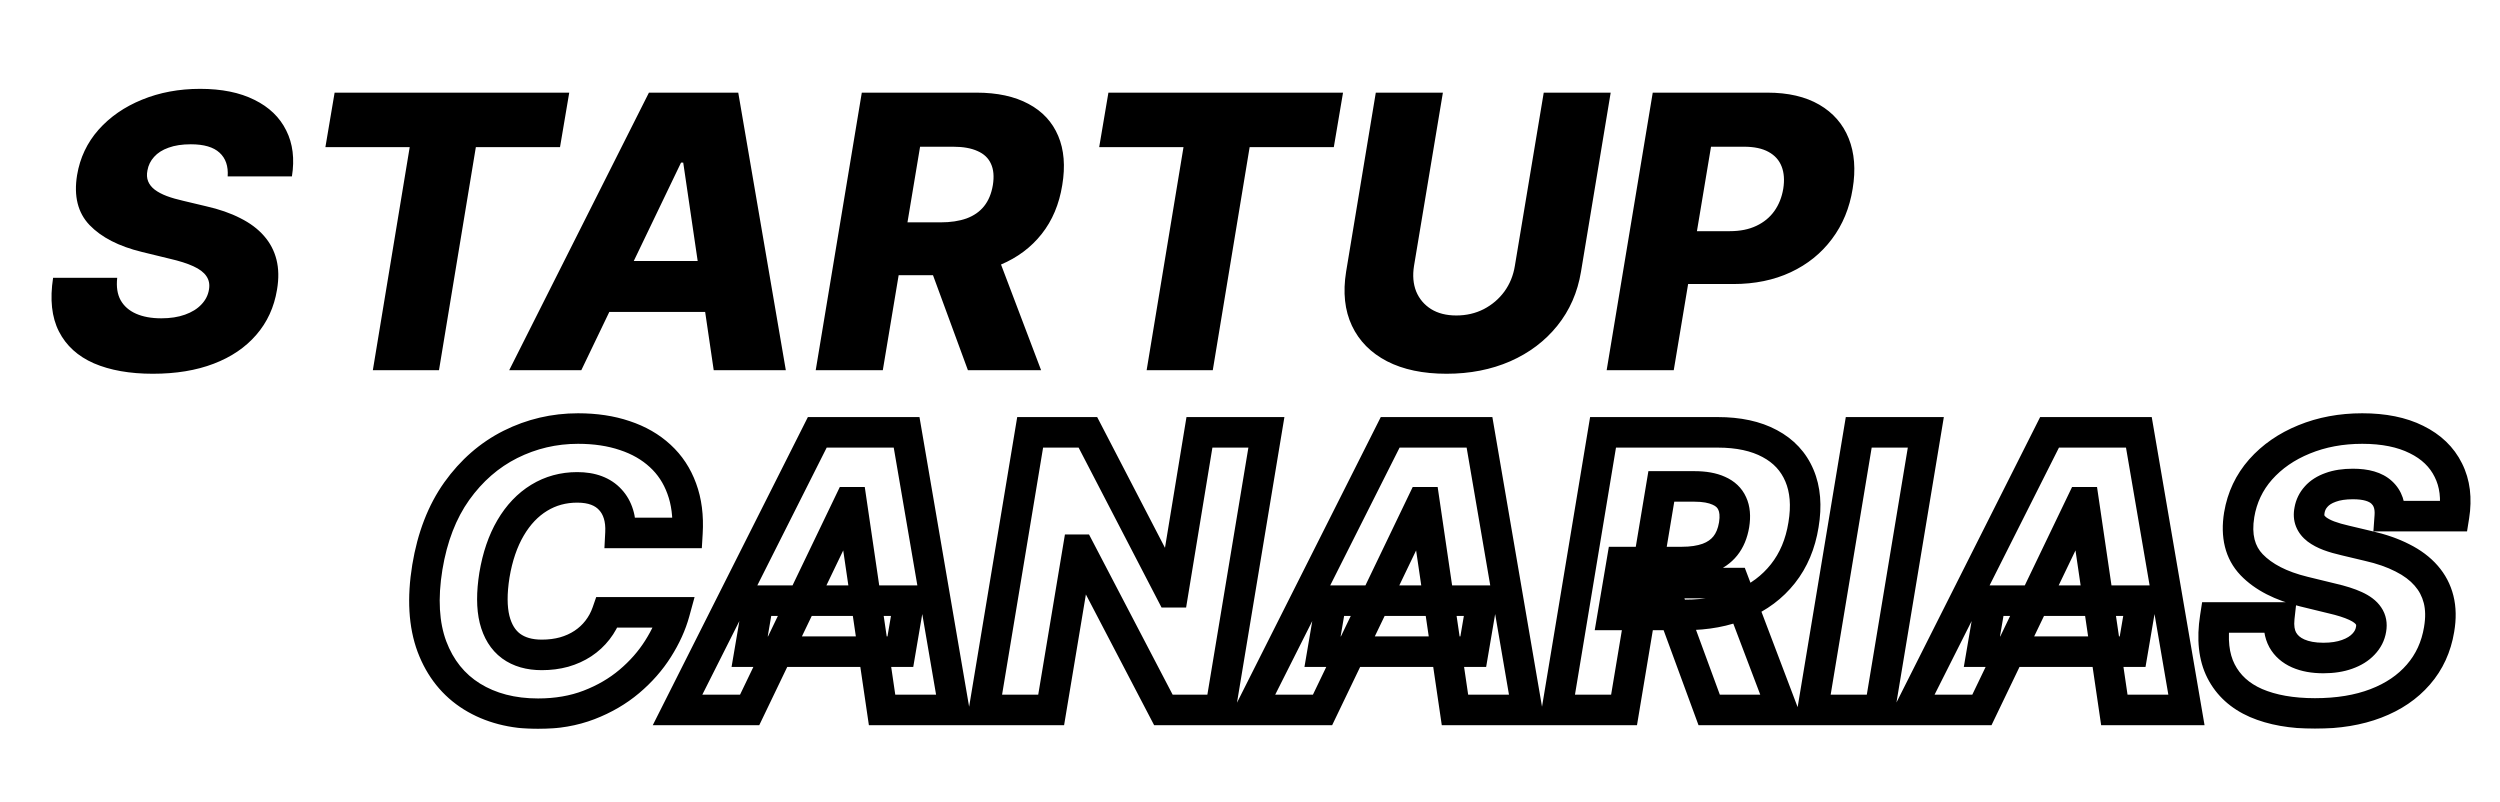
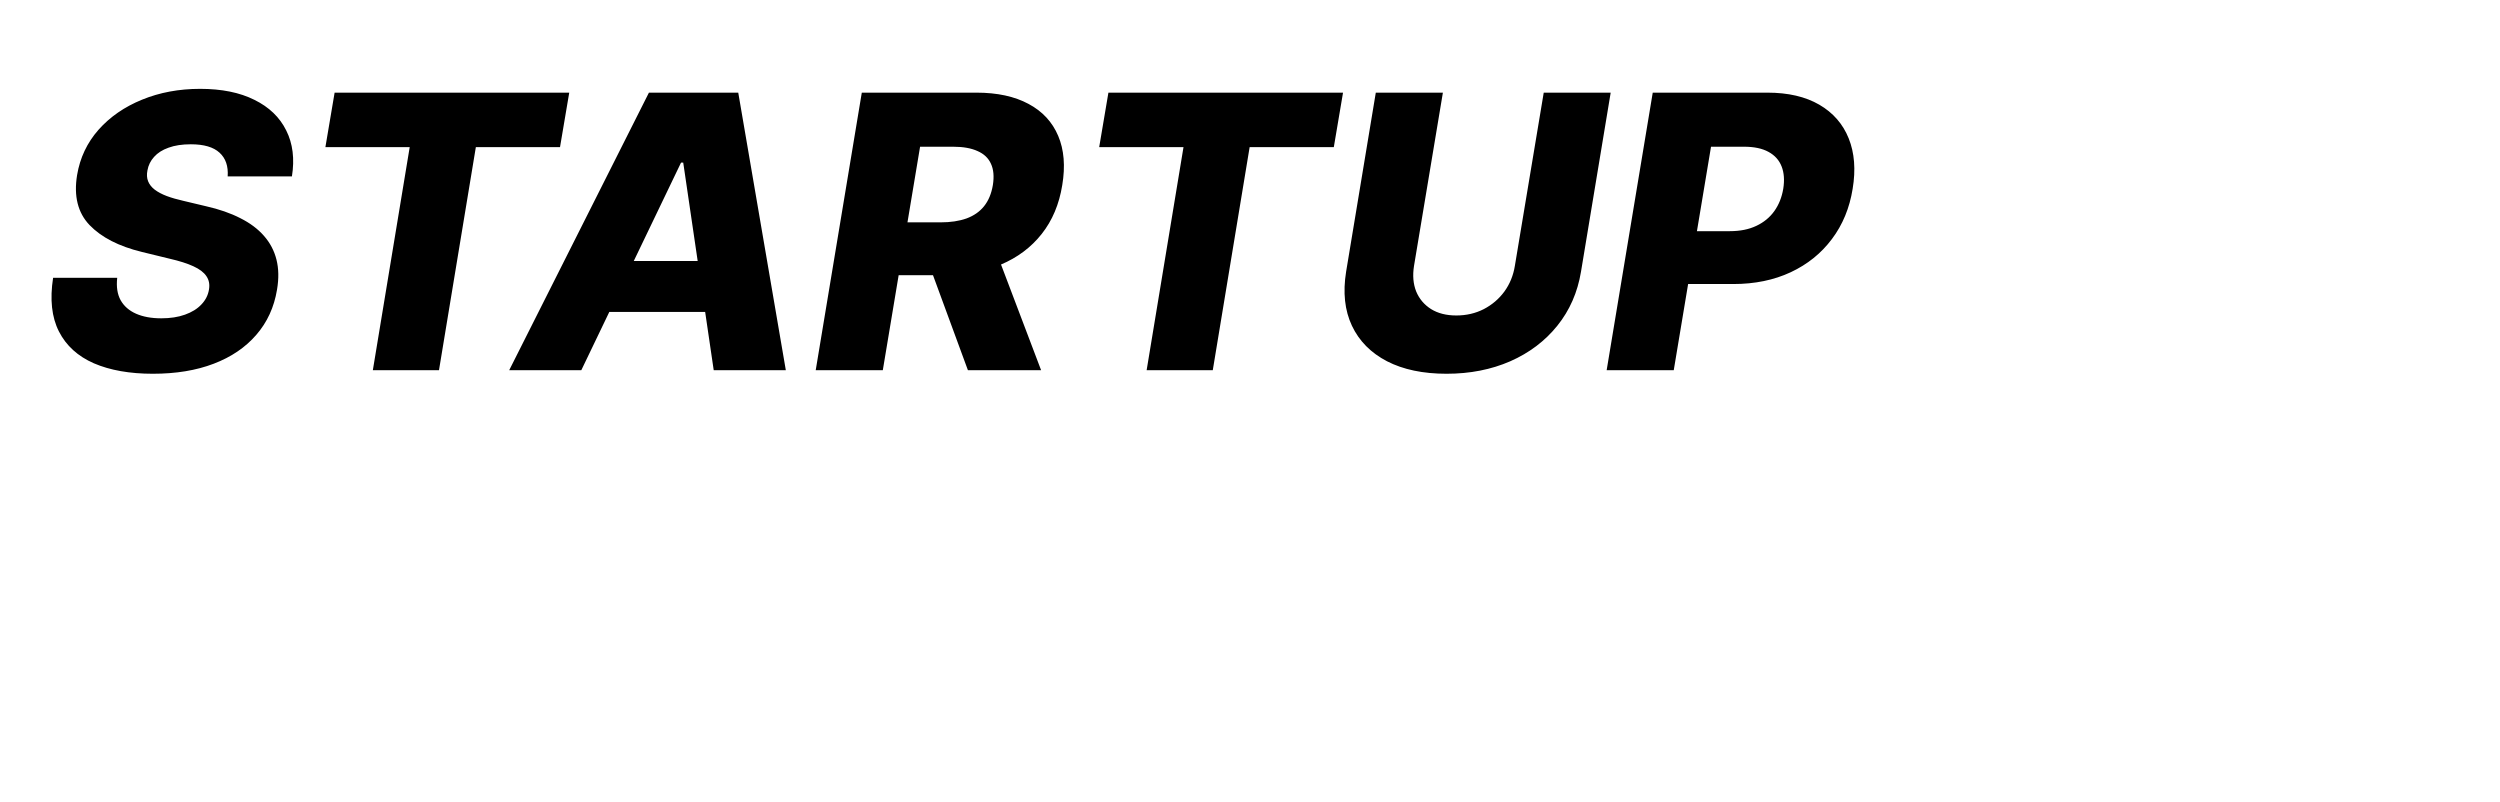
<svg xmlns="http://www.w3.org/2000/svg" width="1310" height="420" viewBox="0 0 1310 420" fill="none">
  <path d="M119.301 92.438C119.68 87.087 118.259 82.944 115.04 80.008C111.867 77.073 106.848 75.605 99.983 75.605C95.438 75.605 91.555 76.197 88.335 77.381C85.115 78.517 82.582 80.127 80.736 82.21C78.889 84.246 77.729 86.614 77.256 89.312C76.829 91.443 76.948 93.337 77.611 94.994C78.274 96.651 79.434 98.119 81.091 99.398C82.796 100.676 84.903 101.789 87.412 102.736C89.969 103.683 92.833 104.511 96.006 105.222L107.938 108.062C114.85 109.625 120.84 111.708 125.906 114.312C131.02 116.869 135.163 119.971 138.335 123.616C141.508 127.215 143.686 131.358 144.869 136.045C146.053 140.733 146.148 145.989 145.153 151.812C143.638 160.998 140.016 168.882 134.287 175.463C128.605 182.045 121.171 187.087 111.986 190.591C102.848 194.095 92.218 195.847 80.097 195.847C67.975 195.847 57.677 194.024 49.202 190.378C40.774 186.685 34.666 181.121 30.878 173.688C27.09 166.254 26.072 156.879 27.824 145.562H61.418C60.897 150.25 61.489 154.156 63.193 157.281C64.945 160.406 67.644 162.774 71.29 164.384C74.936 165.993 79.339 166.798 84.5 166.798C89.235 166.798 93.378 166.159 96.929 164.881C100.527 163.602 103.392 161.827 105.523 159.554C107.701 157.281 109.027 154.677 109.5 151.741C109.973 149.043 109.524 146.699 108.151 144.71C106.825 142.722 104.552 140.993 101.332 139.526C98.16 138.058 93.993 136.732 88.832 135.548L74.273 131.997C62.246 129.062 53.132 124.374 46.929 117.935C40.774 111.495 38.596 102.759 40.395 91.727C41.91 82.684 45.651 74.776 51.617 68.006C57.63 61.235 65.229 55.979 74.415 52.239C83.648 48.451 93.804 46.557 104.884 46.557C116.152 46.557 125.622 48.474 133.293 52.31C141.01 56.097 146.574 61.448 149.983 68.361C153.439 75.226 154.434 83.252 152.966 92.438H119.301ZM170.509 77.097L175.338 48.545H298.278L293.449 77.097H249.344L230.026 194H195.366L214.685 77.097H170.509ZM304.599 194H266.815L340.04 48.545H386.844L411.773 194H373.989L358.009 85.193H356.872L304.599 194ZM309.145 136.756H388.122L383.577 163.46H304.599L309.145 136.756ZM427.433 194L451.581 48.545H511.666C522.556 48.545 531.647 50.51 538.939 54.44C546.231 58.323 551.415 63.91 554.493 71.202C557.571 78.446 558.281 87.04 556.624 96.983C555.014 107.021 551.415 115.567 545.828 122.622C540.288 129.63 533.139 134.98 524.379 138.673C515.667 142.366 505.771 144.213 494.692 144.213H456.695L461.382 116.514H492.845C498.101 116.514 502.646 115.828 506.482 114.455C510.317 113.034 513.371 110.903 515.643 108.062C517.964 105.174 519.502 101.481 520.26 96.983C520.97 92.485 520.639 88.768 519.266 85.832C517.94 82.849 515.596 80.624 512.234 79.156C508.92 77.641 504.659 76.883 499.45 76.883H482.121L462.589 194H427.433ZM520.331 127.523L545.544 194H507.192L482.76 127.523H520.331ZM575.977 77.097L580.807 48.545H703.747L698.918 77.097H654.812L635.494 194H600.835L620.153 77.097H575.977ZM808.914 48.545H843.999L828.445 142.366C826.646 153.209 822.503 162.655 816.016 170.705C809.577 178.706 801.362 184.909 791.371 189.312C781.381 193.669 770.254 195.847 757.991 195.847C745.68 195.847 735.287 193.669 726.812 189.312C718.336 184.909 712.205 178.706 708.417 170.705C704.629 162.655 703.611 153.209 705.363 142.366L720.917 48.545H756.073L740.945 139.312C740.14 144.331 740.519 148.806 742.082 152.736C743.692 156.618 746.296 159.696 749.894 161.969C753.493 164.194 757.896 165.307 763.104 165.307C768.36 165.307 773.166 164.194 777.522 161.969C781.878 159.696 785.477 156.618 788.317 152.736C791.158 148.806 792.981 144.331 793.786 139.312L808.914 48.545ZM841.886 194L866.034 48.545H926.119C937.009 48.545 946.077 50.653 953.321 54.867C960.565 59.081 965.703 64.975 968.733 72.551C971.763 80.127 972.45 88.91 970.793 98.901C969.183 108.986 965.561 117.769 959.926 125.25C954.339 132.731 947.142 138.531 938.335 142.651C929.528 146.77 919.514 148.83 908.293 148.83H871.29L875.906 121.131H906.446C911.796 121.131 916.413 120.207 920.295 118.361C924.225 116.514 927.374 113.934 929.741 110.619C932.109 107.305 933.671 103.399 934.429 98.901C935.139 94.403 934.855 90.52 933.577 87.253C932.298 83.938 930.002 81.382 926.688 79.582C923.42 77.783 919.159 76.883 913.903 76.883H896.574L877.043 194H841.886Z" fill="black" />
  <mask id="path-2-outside-1_12_2" maskUnits="userSpaceOnUse" x="214" y="216" width="1081" height="166" fill="black">
-     <rect fill="white" x="214" y="216" width="1081" height="166" />
-     <path d="M360.219 279.244H325.134C325.323 275.551 324.968 272.26 324.068 269.372C323.169 266.437 321.748 263.927 319.807 261.844C317.866 259.713 315.451 258.103 312.562 257.014C309.674 255.925 306.313 255.381 302.477 255.381C295.138 255.381 288.486 257.204 282.52 260.849C276.554 264.495 271.559 269.751 267.534 276.616C263.509 283.482 260.692 291.721 259.082 301.332C257.615 310.613 257.638 318.354 259.153 324.557C260.716 330.759 263.604 335.423 267.818 338.548C272.032 341.626 277.383 343.165 283.869 343.165C288.083 343.165 291.99 342.668 295.588 341.673C299.234 340.632 302.525 339.14 305.46 337.199C308.396 335.258 310.929 332.914 313.06 330.168C315.238 327.374 316.919 324.273 318.102 320.864H353.472C351.72 327.256 348.831 333.624 344.807 339.969C340.83 346.266 335.811 351.972 329.75 357.085C323.689 362.199 316.658 366.295 308.656 369.372C300.654 372.45 291.753 373.989 281.952 373.989C268.552 373.989 256.999 370.982 247.293 364.969C237.634 358.955 230.65 350.243 226.341 338.832C222.08 327.374 221.275 313.501 223.926 297.213C226.53 281.446 231.668 268.165 239.338 257.369C247.056 246.574 256.431 238.406 267.463 232.866C278.543 227.327 290.356 224.557 302.903 224.557C311.994 224.557 320.162 225.788 327.406 228.25C334.698 230.665 340.877 234.216 345.943 238.903C351.009 243.544 354.774 249.249 357.236 256.02C359.745 262.791 360.74 270.532 360.219 279.244ZM392.818 372H355.034L428.259 226.545H475.062L499.991 372H462.207L446.227 263.193H445.091L392.818 372ZM397.364 314.756H476.341L471.795 341.46H392.818L397.364 314.756ZM663.592 226.545L639.445 372H609.615L565.794 288.051H564.8L550.808 372H515.652L539.8 226.545H570.055L613.521 310.352H614.729L628.507 226.545H663.592ZM693.013 372H655.229L728.454 226.545H775.258L800.187 372H762.403L746.423 263.193H745.286L693.013 372ZM697.559 314.756H776.536L771.991 341.46H693.013L697.559 314.756ZM815.847 372L839.995 226.545H900.08C910.97 226.545 920.061 228.51 927.353 232.44C934.645 236.323 939.829 241.91 942.907 249.202C945.985 256.446 946.695 265.04 945.038 274.983C943.428 285.021 939.829 293.567 934.242 300.622C928.702 307.63 921.553 312.98 912.793 316.673C904.081 320.366 894.185 322.213 883.106 322.213H845.109L849.796 294.514H881.259C886.515 294.514 891.06 293.828 894.896 292.455C898.731 291.034 901.785 288.903 904.058 286.062C906.378 283.174 907.916 279.481 908.674 274.983C909.384 270.485 909.053 266.768 907.68 263.832C906.354 260.849 904.01 258.624 900.648 257.156C897.334 255.641 893.073 254.884 887.864 254.884H870.535L851.004 372H815.847ZM908.745 305.523L933.958 372H895.606L871.174 305.523H908.745ZM1009.14 226.545L984.988 372H949.832L973.979 226.545H1009.14ZM1038.52 372H1000.74L1073.96 226.545H1120.77L1145.69 372H1107.91L1091.93 263.193H1090.79L1038.52 372ZM1043.07 314.756H1122.04L1117.5 341.46H1038.52L1043.07 314.756ZM1252.25 270.438C1252.63 265.087 1251.2 260.944 1247.99 258.009C1244.81 255.073 1239.79 253.605 1232.93 253.605C1228.38 253.605 1224.5 254.197 1221.28 255.381C1218.06 256.517 1215.53 258.127 1213.68 260.21C1211.83 262.246 1210.67 264.614 1210.2 267.312C1209.77 269.443 1209.89 271.337 1210.56 272.994C1211.22 274.652 1212.38 276.119 1214.04 277.398C1215.74 278.676 1217.85 279.789 1220.36 280.736C1222.91 281.683 1225.78 282.511 1228.95 283.222L1240.88 286.062C1247.8 287.625 1253.79 289.708 1258.85 292.312C1263.97 294.869 1268.11 297.971 1271.28 301.616C1274.45 305.215 1276.63 309.358 1277.81 314.045C1279 318.733 1279.09 323.989 1278.1 329.812C1276.58 338.998 1272.96 346.882 1267.23 353.463C1261.55 360.045 1254.12 365.087 1244.93 368.591C1235.79 372.095 1225.16 373.847 1213.04 373.847C1200.92 373.847 1190.62 372.024 1182.15 368.378C1173.72 364.685 1167.61 359.121 1163.82 351.688C1160.04 344.254 1159.02 334.879 1160.77 323.562H1194.36C1193.84 328.25 1194.43 332.156 1196.14 335.281C1197.89 338.406 1200.59 340.774 1204.24 342.384C1207.88 343.993 1212.28 344.798 1217.45 344.798C1222.18 344.798 1226.32 344.159 1229.87 342.881C1233.47 341.602 1236.34 339.827 1238.47 337.554C1240.65 335.281 1241.97 332.677 1242.45 329.741C1242.92 327.043 1242.47 324.699 1241.1 322.71C1239.77 320.722 1237.5 318.993 1234.28 317.526C1231.11 316.058 1226.94 314.732 1221.78 313.548L1207.22 309.997C1195.19 307.062 1186.08 302.374 1179.87 295.935C1173.72 289.495 1171.54 280.759 1173.34 269.727C1174.86 260.684 1178.6 252.777 1184.56 246.006C1190.58 239.235 1198.17 233.979 1207.36 230.239C1216.59 226.451 1226.75 224.557 1237.83 224.557C1249.1 224.557 1258.57 226.474 1266.24 230.31C1273.96 234.098 1279.52 239.448 1282.93 246.361C1286.38 253.226 1287.38 261.252 1285.91 270.438H1252.25Z" />
+     <path d="M360.219 279.244H325.134C325.323 275.551 324.968 272.26 324.068 269.372C323.169 266.437 321.748 263.927 319.807 261.844C317.866 259.713 315.451 258.103 312.562 257.014C309.674 255.925 306.313 255.381 302.477 255.381C295.138 255.381 288.486 257.204 282.52 260.849C276.554 264.495 271.559 269.751 267.534 276.616C263.509 283.482 260.692 291.721 259.082 301.332C257.615 310.613 257.638 318.354 259.153 324.557C260.716 330.759 263.604 335.423 267.818 338.548C272.032 341.626 277.383 343.165 283.869 343.165C288.083 343.165 291.99 342.668 295.588 341.673C299.234 340.632 302.525 339.14 305.46 337.199C308.396 335.258 310.929 332.914 313.06 330.168C315.238 327.374 316.919 324.273 318.102 320.864H353.472C351.72 327.256 348.831 333.624 344.807 339.969C340.83 346.266 335.811 351.972 329.75 357.085C323.689 362.199 316.658 366.295 308.656 369.372C300.654 372.45 291.753 373.989 281.952 373.989C268.552 373.989 256.999 370.982 247.293 364.969C237.634 358.955 230.65 350.243 226.341 338.832C222.08 327.374 221.275 313.501 223.926 297.213C226.53 281.446 231.668 268.165 239.338 257.369C247.056 246.574 256.431 238.406 267.463 232.866C278.543 227.327 290.356 224.557 302.903 224.557C311.994 224.557 320.162 225.788 327.406 228.25C334.698 230.665 340.877 234.216 345.943 238.903C351.009 243.544 354.774 249.249 357.236 256.02C359.745 262.791 360.74 270.532 360.219 279.244ZM392.818 372H355.034L428.259 226.545H475.062L499.991 372H462.207L446.227 263.193H445.091L392.818 372ZM397.364 314.756H476.341L471.795 341.46H392.818L397.364 314.756ZM663.592 226.545L639.445 372H609.615L565.794 288.051H564.8L550.808 372H515.652L539.8 226.545H570.055L613.521 310.352H614.729L628.507 226.545H663.592ZM693.013 372H655.229L728.454 226.545H775.258L800.187 372H762.403L746.423 263.193H745.286L693.013 372ZM697.559 314.756H776.536L771.991 341.46H693.013L697.559 314.756ZM815.847 372L839.995 226.545H900.08C910.97 226.545 920.061 228.51 927.353 232.44C934.645 236.323 939.829 241.91 942.907 249.202C945.985 256.446 946.695 265.04 945.038 274.983C943.428 285.021 939.829 293.567 934.242 300.622C928.702 307.63 921.553 312.98 912.793 316.673C904.081 320.366 894.185 322.213 883.106 322.213H845.109L849.796 294.514H881.259C886.515 294.514 891.06 293.828 894.896 292.455C898.731 291.034 901.785 288.903 904.058 286.062C906.378 283.174 907.916 279.481 908.674 274.983C909.384 270.485 909.053 266.768 907.68 263.832C906.354 260.849 904.01 258.624 900.648 257.156C897.334 255.641 893.073 254.884 887.864 254.884H870.535L851.004 372H815.847ZM908.745 305.523L933.958 372H895.606L871.174 305.523ZM1009.14 226.545L984.988 372H949.832L973.979 226.545H1009.14ZM1038.52 372H1000.74L1073.96 226.545H1120.77L1145.69 372H1107.91L1091.93 263.193H1090.79L1038.52 372ZM1043.07 314.756H1122.04L1117.5 341.46H1038.52L1043.07 314.756ZM1252.25 270.438C1252.63 265.087 1251.2 260.944 1247.99 258.009C1244.81 255.073 1239.79 253.605 1232.93 253.605C1228.38 253.605 1224.5 254.197 1221.28 255.381C1218.06 256.517 1215.53 258.127 1213.68 260.21C1211.83 262.246 1210.67 264.614 1210.2 267.312C1209.77 269.443 1209.89 271.337 1210.56 272.994C1211.22 274.652 1212.38 276.119 1214.04 277.398C1215.74 278.676 1217.85 279.789 1220.36 280.736C1222.91 281.683 1225.78 282.511 1228.95 283.222L1240.88 286.062C1247.8 287.625 1253.79 289.708 1258.85 292.312C1263.97 294.869 1268.11 297.971 1271.28 301.616C1274.45 305.215 1276.63 309.358 1277.81 314.045C1279 318.733 1279.09 323.989 1278.1 329.812C1276.58 338.998 1272.96 346.882 1267.23 353.463C1261.55 360.045 1254.12 365.087 1244.93 368.591C1235.79 372.095 1225.16 373.847 1213.04 373.847C1200.92 373.847 1190.62 372.024 1182.15 368.378C1173.72 364.685 1167.61 359.121 1163.82 351.688C1160.04 344.254 1159.02 334.879 1160.77 323.562H1194.36C1193.84 328.25 1194.43 332.156 1196.14 335.281C1197.89 338.406 1200.59 340.774 1204.24 342.384C1207.88 343.993 1212.28 344.798 1217.45 344.798C1222.18 344.798 1226.32 344.159 1229.87 342.881C1233.47 341.602 1236.34 339.827 1238.47 337.554C1240.65 335.281 1241.97 332.677 1242.45 329.741C1242.92 327.043 1242.47 324.699 1241.1 322.71C1239.77 320.722 1237.5 318.993 1234.28 317.526C1231.11 316.058 1226.94 314.732 1221.78 313.548L1207.22 309.997C1195.19 307.062 1186.08 302.374 1179.87 295.935C1173.72 289.495 1171.54 280.759 1173.34 269.727C1174.86 260.684 1178.6 252.777 1184.56 246.006C1190.58 239.235 1198.17 233.979 1207.36 230.239C1216.59 226.451 1226.75 224.557 1237.83 224.557C1249.1 224.557 1258.57 226.474 1266.24 230.31C1273.96 234.098 1279.52 239.448 1282.93 246.361C1286.38 253.226 1287.38 261.252 1285.91 270.438H1252.25Z" />
  </mask>
-   <path d="M360.219 279.244V287.244H367.755L368.204 279.722L360.219 279.244ZM325.134 279.244L317.144 278.835L316.713 287.244H325.134V279.244ZM324.068 269.372L316.419 271.716L316.425 271.734L316.43 271.751L324.068 269.372ZM319.807 261.844L313.893 267.232L313.923 267.265L313.954 267.298L319.807 261.844ZM312.562 257.014L309.74 264.5L309.74 264.5L312.562 257.014ZM267.534 276.616L274.436 280.662L274.436 280.662L267.534 276.616ZM259.082 301.332L251.192 300.011L251.186 300.047L251.181 300.083L259.082 301.332ZM259.153 324.557L251.382 326.455L251.389 326.483L251.396 326.511L259.153 324.557ZM267.818 338.548L263.053 344.974L263.076 344.992L263.1 345.009L267.818 338.548ZM295.588 341.673L297.719 349.384L297.752 349.375L297.786 349.365L295.588 341.673ZM305.46 337.199L309.873 343.872L309.873 343.872L305.46 337.199ZM313.06 330.168L306.751 325.249L306.745 325.256L306.739 325.264L313.06 330.168ZM318.102 320.864V312.864H312.412L310.545 318.24L318.102 320.864ZM353.472 320.864L361.187 322.978L363.959 312.864H353.472V320.864ZM344.807 339.969L338.051 335.684L338.047 335.69L338.043 335.697L344.807 339.969ZM329.75 357.085L324.591 350.971L324.591 350.971L329.75 357.085ZM308.656 369.372L305.784 361.905L305.784 361.905L308.656 369.372ZM247.293 364.969L243.065 371.76L243.072 371.765L243.079 371.769L247.293 364.969ZM226.341 338.832L218.843 341.621L218.85 341.64L218.857 341.658L226.341 338.832ZM223.926 297.213L216.033 295.909L216.032 295.919L216.03 295.928L223.926 297.213ZM239.338 257.369L232.83 252.717L232.823 252.726L232.817 252.736L239.338 257.369ZM267.463 232.866L263.885 225.711L263.873 225.717L267.463 232.866ZM327.406 228.25L324.832 235.824L324.862 235.835L324.891 235.844L327.406 228.25ZM345.943 238.903L340.51 244.776L340.525 244.789L340.54 244.803L345.943 238.903ZM357.236 256.02L349.717 258.754L349.726 258.777L349.734 258.8L357.236 256.02ZM360.219 279.244V271.244H325.134V279.244V287.244H360.219V279.244ZM325.134 279.244L333.123 279.654C333.35 275.221 332.941 270.958 331.706 266.993L324.068 269.372L316.43 271.751C316.994 273.562 317.295 275.882 317.144 278.835L325.134 279.244ZM324.068 269.372L331.717 267.028C330.491 263.026 328.491 259.428 325.66 256.39L319.807 261.844L313.954 267.298C315.005 268.426 315.847 269.847 316.419 271.716L324.068 269.372ZM319.807 261.844L325.72 256.456C322.869 253.326 319.369 251.031 315.385 249.529L312.562 257.014L309.74 264.5C311.533 265.176 312.862 266.1 313.893 267.232L319.807 261.844ZM312.562 257.014L315.385 249.529C311.405 248.028 307.051 247.381 302.477 247.381V255.381V263.381C305.574 263.381 307.943 263.822 309.74 264.5L312.562 257.014ZM302.477 255.381V247.381C293.743 247.381 285.634 249.571 278.348 254.023L282.52 260.849L286.691 267.676C291.338 264.836 296.534 263.381 302.477 263.381V255.381ZM282.52 260.849L278.348 254.023C271.11 258.447 265.231 264.726 260.633 272.571L267.534 276.616L274.436 280.662C277.887 274.775 281.998 270.544 286.691 267.676L282.52 260.849ZM267.534 276.616L260.633 272.571C256.018 280.442 252.928 289.647 251.192 300.011L259.082 301.332L266.972 302.654C268.456 293.794 271 286.522 274.436 280.662L267.534 276.616ZM259.082 301.332L251.181 300.083C249.618 309.96 249.526 318.856 251.382 326.455L259.153 324.557L266.925 322.658C265.751 317.852 265.611 311.266 266.984 302.582L259.082 301.332ZM259.153 324.557L251.396 326.511C253.307 334.099 257.05 340.523 263.053 344.974L267.818 338.548L272.583 332.122C270.158 330.324 268.125 327.42 266.911 322.603L259.153 324.557ZM267.818 338.548L263.1 345.009C268.987 349.308 276.104 351.165 283.869 351.165V343.165V335.165C278.661 335.165 275.078 333.944 272.536 332.088L267.818 338.548ZM283.869 343.165V351.165C288.712 351.165 293.344 350.593 297.719 349.384L295.588 341.673L293.457 333.962C290.635 334.742 287.454 335.165 283.869 335.165V343.165ZM295.588 341.673L297.786 349.365C302.157 348.117 306.205 346.298 309.873 343.872L305.46 337.199L301.048 330.526C298.845 331.983 296.311 333.147 293.39 333.981L295.588 341.673ZM305.46 337.199L309.873 343.872C313.528 341.455 316.708 338.516 319.38 335.072L313.06 330.168L306.739 325.264C305.15 327.311 303.264 329.06 301.047 330.526L305.46 337.199ZM313.06 330.168L319.369 335.087C322.096 331.589 324.194 327.709 325.66 323.488L318.102 320.864L310.545 318.24C309.643 320.836 308.379 323.16 306.751 325.249L313.06 330.168ZM318.102 320.864V328.864H353.472V320.864V312.864H318.102V320.864ZM353.472 320.864L345.756 318.749C344.24 324.279 341.706 329.922 338.051 335.684L344.807 339.969L351.562 344.254C355.957 337.326 359.199 330.232 361.187 322.978L353.472 320.864ZM344.807 339.969L338.043 335.697C334.531 341.258 330.066 346.351 324.591 350.971L329.75 357.085L334.909 363.2C341.555 357.592 347.129 351.274 351.571 344.241L344.807 339.969ZM329.75 357.085L324.591 350.971C319.265 355.464 313.021 359.122 305.784 361.905L308.656 369.372L311.528 376.839C320.295 373.467 328.113 368.933 334.909 363.2L329.75 357.085ZM308.656 369.372L305.784 361.905C298.82 364.584 290.91 365.989 281.952 365.989V373.989V381.989C292.596 381.989 302.488 380.316 311.528 376.839L308.656 369.372ZM281.952 373.989V365.989C269.779 365.989 259.741 363.27 251.506 358.168L247.293 364.969L243.079 371.769C254.257 378.694 267.326 381.989 281.952 381.989V373.989ZM247.293 364.969L251.521 358.177C243.463 353.161 237.561 345.9 233.825 336.006L226.341 338.832L218.857 341.658C223.738 354.587 231.804 364.75 243.065 371.76L247.293 364.969ZM226.341 338.832L233.839 336.044C230.202 326.263 229.319 313.878 231.822 298.498L223.926 297.213L216.03 295.928C213.231 313.124 213.957 328.485 218.843 341.621L226.341 338.832ZM223.926 297.213L231.819 298.517C234.266 283.705 239.024 271.623 245.86 262.003L239.338 257.369L232.817 252.736C224.311 264.706 218.795 279.187 216.033 295.909L223.926 297.213ZM239.338 257.369L245.846 262.022C252.866 252.202 261.268 244.929 271.053 240.016L267.463 232.866L263.873 225.717C251.594 231.883 241.245 240.946 232.83 252.717L239.338 257.369ZM267.463 232.866L271.041 240.022C280.995 235.045 291.581 232.557 302.903 232.557V224.557V216.557C289.131 216.557 276.091 219.608 263.885 225.711L267.463 232.866ZM302.903 224.557V232.557C311.279 232.557 318.556 233.691 324.832 235.824L327.406 228.25L329.981 220.676C321.768 217.884 312.71 216.557 302.903 216.557V224.557ZM327.406 228.25L324.891 235.844C331.222 237.941 336.373 240.947 340.51 244.776L345.943 238.903L351.376 233.031C345.381 227.484 338.174 223.389 329.921 220.656L327.406 228.25ZM345.943 238.903L340.54 244.803C344.61 248.531 347.673 253.132 349.717 258.754L357.236 256.02L364.754 253.286C361.874 245.366 357.409 238.556 351.346 233.004L345.943 238.903ZM357.236 256.02L349.734 258.8C351.787 264.337 352.701 270.936 352.233 278.767L360.219 279.244L368.204 279.722C368.778 270.128 367.704 261.245 364.737 253.24L357.236 256.02ZM392.818 372V380H397.85L400.029 375.464L392.818 372ZM355.034 372L347.888 368.403L342.05 380H355.034V372ZM428.259 226.545V218.545H423.329L421.113 222.948L428.259 226.545ZM475.062 226.545L482.948 225.194L481.808 218.545H475.062V226.545ZM499.991 372V380H509.479L507.877 370.649L499.991 372ZM462.207 372L454.292 373.162L455.297 380H462.207V372ZM446.227 263.193L454.142 262.031L453.138 255.193H446.227V263.193ZM445.091 263.193V255.193H440.059L437.88 259.729L445.091 263.193ZM397.364 314.756V306.756H390.61L389.477 313.413L397.364 314.756ZM476.341 314.756L484.227 316.098L485.818 306.756H476.341V314.756ZM471.795 341.46V349.46H478.549L479.682 342.803L471.795 341.46ZM392.818 341.46L384.932 340.118L383.341 349.46H392.818V341.46ZM392.818 372V364H355.034V372V380H392.818V372ZM355.034 372L362.18 375.597L435.404 230.143L428.259 226.545L421.113 222.948L347.888 368.403L355.034 372ZM428.259 226.545V234.545H475.062V226.545V218.545H428.259V226.545ZM475.062 226.545L467.177 227.897L492.106 373.351L499.991 372L507.877 370.649L482.948 225.194L475.062 226.545ZM499.991 372V364H462.207V372V380H499.991V372ZM462.207 372L470.122 370.838L454.142 262.031L446.227 263.193L438.312 264.356L454.292 373.162L462.207 372ZM446.227 263.193V255.193H445.091V263.193V271.193H446.227V263.193ZM445.091 263.193L437.88 259.729L385.607 368.536L392.818 372L400.029 375.464L452.302 266.657L445.091 263.193ZM397.364 314.756V322.756H476.341V314.756V306.756H397.364V314.756ZM476.341 314.756L468.454 313.413L463.909 340.118L471.795 341.46L479.682 342.803L484.227 316.098L476.341 314.756ZM471.795 341.46V333.46H392.818V341.46V349.46H471.795V341.46ZM392.818 341.46L400.705 342.803L405.25 316.098L397.364 314.756L389.477 313.413L384.932 340.118L392.818 341.46ZM663.592 226.545L671.484 227.856L673.03 218.545H663.592V226.545ZM639.445 372V380H646.226L647.337 373.31L639.445 372ZM609.615 372L602.523 375.702L604.767 380H609.615V372ZM565.794 288.051L572.886 284.349L570.642 280.051H565.794V288.051ZM564.8 288.051V280.051H558.023L556.909 286.736L564.8 288.051ZM550.808 372V380H557.585L558.699 373.315L550.808 372ZM515.652 372L507.76 370.69L506.214 380H515.652V372ZM539.8 226.545V218.545H533.018L531.908 225.235L539.8 226.545ZM570.055 226.545L577.157 222.862L574.918 218.545H570.055V226.545ZM613.521 310.352L606.42 314.036L608.659 318.352H613.521V310.352ZM614.729 310.352V318.352H621.521L622.623 311.65L614.729 310.352ZM628.507 226.545V218.545H621.715L620.613 225.248L628.507 226.545ZM663.592 226.545L655.7 225.235L631.553 370.69L639.445 372L647.337 373.31L671.484 227.856L663.592 226.545ZM639.445 372V364H609.615V372V380H639.445V372ZM609.615 372L616.707 368.298L572.886 284.349L565.794 288.051L558.702 291.753L602.523 375.702L609.615 372ZM565.794 288.051V280.051H564.8V288.051V296.051H565.794V288.051ZM564.8 288.051L556.909 286.736L542.917 370.685L550.808 372L558.699 373.315L572.691 289.366L564.8 288.051ZM550.808 372V364H515.652V372V380H550.808V372ZM515.652 372L523.544 373.31L547.692 227.856L539.8 226.545L531.908 225.235L507.76 370.69L515.652 372ZM539.8 226.545V234.545H570.055V226.545V218.545H539.8V226.545ZM570.055 226.545L562.954 230.229L606.42 314.036L613.521 310.352L620.623 306.669L577.157 222.862L570.055 226.545ZM613.521 310.352V318.352H614.729V310.352V302.352H613.521V310.352ZM614.729 310.352L622.623 311.65L636.401 227.843L628.507 226.545L620.613 225.248L606.835 309.054L614.729 310.352ZM628.507 226.545V234.545H663.592V226.545V218.545H628.507V226.545ZM693.013 372V380H698.045L700.225 375.464L693.013 372ZM655.229 372L648.084 368.403L642.246 380H655.229V372ZM728.454 226.545V218.545H723.525L721.308 222.948L728.454 226.545ZM775.258 226.545L783.143 225.194L782.003 218.545H775.258V226.545ZM800.187 372V380H809.675L808.072 370.649L800.187 372ZM762.403 372L754.488 373.162L755.492 380H762.403V372ZM746.423 263.193L754.338 262.031L753.333 255.193H746.423V263.193ZM745.286 263.193V255.193H740.254L738.075 259.729L745.286 263.193ZM697.559 314.756V306.756H690.806L689.672 313.413L697.559 314.756ZM776.536 314.756L784.423 316.098L786.013 306.756H776.536V314.756ZM771.991 341.46V349.46H778.744L779.877 342.803L771.991 341.46ZM693.013 341.46L685.127 340.118L683.537 349.46H693.013V341.46ZM693.013 372V364H655.229V372V380H693.013V372ZM655.229 372L662.375 375.597L735.599 230.143L728.454 226.545L721.308 222.948L648.084 368.403L655.229 372ZM728.454 226.545V234.545H775.258V226.545V218.545H728.454V226.545ZM775.258 226.545L767.373 227.897L792.302 373.351L800.187 372L808.072 370.649L783.143 225.194L775.258 226.545ZM800.187 372V364H762.403V372V380H800.187V372ZM762.403 372L770.318 370.838L754.338 262.031L746.423 263.193L738.507 264.356L754.488 373.162L762.403 372ZM746.423 263.193V255.193H745.286V263.193V271.193H746.423V263.193ZM745.286 263.193L738.075 259.729L685.802 368.536L693.013 372L700.225 375.464L752.497 266.657L745.286 263.193ZM697.559 314.756V322.756H776.536V314.756V306.756H697.559V314.756ZM776.536 314.756L768.65 313.413L764.104 340.118L771.991 341.46L779.877 342.803L784.423 316.098L776.536 314.756ZM771.991 341.46V333.46H693.013V341.46V349.46H771.991V341.46ZM693.013 341.46L700.9 342.803L705.446 316.098L697.559 314.756L689.672 313.413L685.127 340.118L693.013 341.46ZM815.847 372L807.955 370.69L806.41 380H815.847V372ZM839.995 226.545V218.545H833.214L832.103 225.235L839.995 226.545ZM927.353 232.44L923.557 239.483L923.575 239.492L923.593 239.502L927.353 232.44ZM942.907 249.202L935.537 252.313L935.54 252.321L935.544 252.33L942.907 249.202ZM945.038 274.983L937.146 273.668L937.142 273.692L937.139 273.716L945.038 274.983ZM934.242 300.622L927.971 295.655L927.966 295.661L934.242 300.622ZM912.793 316.673L909.685 309.302L909.678 309.305L909.671 309.308L912.793 316.673ZM845.109 322.213L837.221 320.878L835.641 330.213H845.109V322.213ZM849.796 294.514V286.514H843.036L841.908 293.179L849.796 294.514ZM894.896 292.455L897.592 299.986L897.633 299.972L897.674 299.957L894.896 292.455ZM904.058 286.062L897.821 281.052L897.816 281.059L897.811 281.065L904.058 286.062ZM908.674 274.983L916.563 276.312L916.57 276.271L916.576 276.231L908.674 274.983ZM907.68 263.832L900.369 267.081L900.401 267.152L900.433 267.222L907.68 263.832ZM900.648 257.156L897.322 264.432L897.385 264.46L897.447 264.488L900.648 257.156ZM870.535 254.884V246.884H863.758L862.644 253.568L870.535 254.884ZM851.004 372V380H857.78L858.895 373.316L851.004 372ZM908.745 305.523L916.225 302.686L914.267 297.523H908.745V305.523ZM933.958 372V380H945.548L941.438 369.163L933.958 372ZM895.606 372L888.097 374.76L890.023 380H895.606V372ZM871.174 305.523V297.523H859.711L863.665 308.282L871.174 305.523ZM815.847 372L823.739 373.31L847.887 227.856L839.995 226.545L832.103 225.235L807.955 370.69L815.847 372ZM839.995 226.545V234.545H900.08V226.545V218.545H839.995V226.545ZM900.08 226.545V234.545C910.048 234.545 917.742 236.348 923.557 239.483L927.353 232.44L931.149 225.398C922.381 220.673 911.893 218.545 900.08 218.545V226.545ZM927.353 232.44L923.593 239.502C929.34 242.562 933.206 246.792 935.537 252.313L942.907 249.202L950.277 246.091C946.452 237.028 939.949 230.084 931.113 225.379L927.353 232.44ZM942.907 249.202L935.544 252.33C937.88 257.83 938.623 264.809 937.146 273.668L945.038 274.983L952.929 276.298C954.767 265.271 954.089 255.062 950.27 246.074L942.907 249.202ZM945.038 274.983L937.139 273.716C935.717 282.58 932.602 289.807 927.971 295.655L934.242 300.622L940.514 305.589C947.057 297.327 951.139 287.462 952.937 276.25L945.038 274.983ZM934.242 300.622L927.966 295.661C923.316 301.543 917.285 306.098 909.685 309.302L912.793 316.673L915.901 324.045C925.821 319.863 934.089 313.716 940.518 305.583L934.242 300.622ZM912.793 316.673L909.671 309.308C902.101 312.517 893.294 314.213 883.106 314.213V322.213V330.213C895.077 330.213 906.062 328.216 915.916 324.039L912.793 316.673ZM883.106 322.213V314.213H845.109V322.213V330.213H883.106V322.213ZM845.109 322.213L852.997 323.548L857.684 295.849L849.796 294.514L841.908 293.179L837.221 320.878L845.109 322.213ZM849.796 294.514V302.514H881.259V294.514V286.514H849.796V294.514ZM881.259 294.514V302.514C887.181 302.514 892.682 301.744 897.592 299.986L894.896 292.455L892.199 284.923C889.439 285.911 885.849 286.514 881.259 286.514V294.514ZM894.896 292.455L897.674 299.957C902.698 298.096 907.016 295.171 910.304 291.06L904.058 286.062L897.811 281.065C896.554 282.636 894.764 283.972 892.117 284.953L894.896 292.455ZM904.058 286.062L910.294 291.073C913.647 286.898 915.63 281.849 916.563 276.312L908.674 274.983L900.785 273.654C900.203 277.113 899.108 279.45 897.821 281.052L904.058 286.062ZM908.674 274.983L916.576 276.231C917.438 270.771 917.198 265.301 914.926 260.443L907.68 263.832L900.433 267.222C900.907 268.235 901.33 270.198 900.772 273.735L908.674 274.983ZM907.68 263.832L914.99 260.583C912.751 255.544 908.799 251.986 903.85 249.825L900.648 257.156L897.447 264.488C899.222 265.263 899.957 266.155 900.369 267.081L907.68 263.832ZM900.648 257.156L903.975 249.88C899.268 247.729 893.764 246.884 887.864 246.884V254.884V262.884C892.382 262.884 895.4 263.553 897.322 264.432L900.648 257.156ZM887.864 254.884V246.884H870.535V254.884V262.884H887.864V254.884ZM870.535 254.884L862.644 253.568L843.113 370.684L851.004 372L858.895 373.316L878.426 256.199L870.535 254.884ZM851.004 372V364H815.847V372V380H851.004V372ZM908.745 305.523L901.265 308.36L926.478 374.837L933.958 372L941.438 369.163L916.225 302.686L908.745 305.523ZM933.958 372V364H895.606V372V380H933.958V372ZM895.606 372L903.115 369.24L878.683 302.763L871.174 305.523L863.665 308.282L888.097 374.76L895.606 372ZM871.174 305.523V313.523H908.745V305.523V297.523H871.174V305.523ZM1009.14 226.545L1017.03 227.856L1018.57 218.545H1009.14V226.545ZM984.988 372V380H991.769L992.88 373.31L984.988 372ZM949.832 372L941.94 370.69L940.394 380H949.832V372ZM973.979 226.545V218.545H967.198L966.087 225.235L973.979 226.545ZM1009.14 226.545L1001.24 225.235L977.096 370.69L984.988 372L992.88 373.31L1017.03 227.856L1009.14 226.545ZM984.988 372V364H949.832V372V380H984.988V372ZM949.832 372L957.724 373.31L981.871 227.856L973.979 226.545L966.087 225.235L941.94 370.69L949.832 372ZM973.979 226.545V234.545H1009.14V226.545V218.545H973.979V226.545ZM1038.52 372V380H1043.55L1045.73 375.464L1038.52 372ZM1000.74 372L993.592 368.403L987.753 380H1000.74V372ZM1073.96 226.545V218.545H1069.03L1066.82 222.948L1073.96 226.545ZM1120.77 226.545L1128.65 225.194L1127.51 218.545H1120.77V226.545ZM1145.69 372V380H1155.18L1153.58 370.649L1145.69 372ZM1107.91 372L1100 373.162L1101 380H1107.91V372ZM1091.93 263.193L1099.85 262.031L1098.84 255.193H1091.93V263.193ZM1090.79 263.193V255.193H1085.76L1083.58 259.729L1090.79 263.193ZM1043.07 314.756V306.756H1036.31L1035.18 313.413L1043.07 314.756ZM1122.04 314.756L1129.93 316.098L1131.52 306.756H1122.04V314.756ZM1117.5 341.46V349.46H1124.25L1125.39 342.803L1117.5 341.46ZM1038.52 341.46L1030.63 340.118L1029.04 349.46H1038.52V341.46ZM1038.52 372V364H1000.74V372V380H1038.52V372ZM1000.74 372L1007.88 375.597L1081.11 230.143L1073.96 226.545L1066.82 222.948L993.592 368.403L1000.74 372ZM1073.96 226.545V234.545H1120.77V226.545V218.545H1073.96V226.545ZM1120.77 226.545L1112.88 227.897L1137.81 373.351L1145.69 372L1153.58 370.649L1128.65 225.194L1120.77 226.545ZM1145.69 372V364H1107.91V372V380H1145.69V372ZM1107.91 372L1115.83 370.838L1099.85 262.031L1091.93 263.193L1084.02 264.356L1100 373.162L1107.91 372ZM1091.93 263.193V255.193H1090.79V263.193V271.193H1091.93V263.193ZM1090.79 263.193L1083.58 259.729L1031.31 368.536L1038.52 372L1045.73 375.464L1098.01 266.657L1090.79 263.193ZM1043.07 314.756V322.756H1122.04V314.756V306.756H1043.07V314.756ZM1122.04 314.756L1114.16 313.413L1109.61 340.118L1117.5 341.46L1125.39 342.803L1129.93 316.098L1122.04 314.756ZM1117.5 341.46V333.46H1038.52V341.46V349.46H1117.5V341.46ZM1038.52 341.46L1046.41 342.803L1050.95 316.098L1043.07 314.756L1035.18 313.413L1030.63 340.118L1038.52 341.46ZM1252.25 270.438L1244.27 269.873L1243.66 278.438H1252.25V270.438ZM1247.99 258.009L1242.55 263.88L1242.57 263.9L1242.6 263.92L1247.99 258.009ZM1221.28 255.381L1223.94 262.925L1223.99 262.907L1224.04 262.889L1221.28 255.381ZM1213.68 260.21L1219.61 265.585L1219.64 265.551L1219.67 265.517L1213.68 260.21ZM1210.2 267.312L1218.05 268.881L1218.06 268.788L1218.08 268.695L1210.2 267.312ZM1210.56 272.994L1217.98 270.023L1217.98 270.023L1210.56 272.994ZM1214.04 277.398L1209.15 283.732L1209.19 283.765L1209.24 283.798L1214.04 277.398ZM1220.36 280.736L1217.53 288.221L1217.56 288.229L1217.58 288.238L1220.36 280.736ZM1228.95 283.222L1230.8 275.439L1230.75 275.427L1230.7 275.415L1228.95 283.222ZM1240.88 286.062L1239.03 293.845L1239.07 293.856L1239.12 293.866L1240.88 286.062ZM1258.85 292.312L1255.19 299.428L1255.23 299.448L1255.27 299.468L1258.85 292.312ZM1271.28 301.616L1265.25 306.868L1265.26 306.887L1265.28 306.907L1271.28 301.616ZM1277.81 314.045L1285.57 312.087L1285.57 312.087L1277.81 314.045ZM1278.1 329.812L1270.21 328.466L1270.21 328.488L1270.21 328.511L1278.1 329.812ZM1267.23 353.463L1261.2 348.21L1261.19 348.223L1261.18 348.235L1267.23 353.463ZM1244.93 368.591L1242.08 361.116L1242.07 361.121L1244.93 368.591ZM1182.15 368.378L1178.94 375.705L1178.96 375.716L1178.99 375.727L1182.15 368.378ZM1163.82 351.688L1170.95 348.055L1170.95 348.055L1163.82 351.688ZM1160.77 323.562V315.562H1153.91L1152.86 322.339L1160.77 323.562ZM1194.36 323.562L1202.31 324.446L1203.3 315.562H1194.36V323.562ZM1196.14 335.281L1189.12 339.112L1189.14 339.153L1189.16 339.193L1196.14 335.281ZM1204.24 342.384L1201 349.702L1204.24 342.384ZM1229.87 342.881L1227.2 335.342L1227.18 335.348L1227.16 335.354L1229.87 342.881ZM1238.47 337.554L1232.69 332.019L1232.66 332.05L1232.63 332.082L1238.47 337.554ZM1242.45 329.741L1234.57 328.359L1234.56 328.413L1234.55 328.468L1242.45 329.741ZM1241.1 322.71L1234.44 327.148L1234.48 327.202L1234.51 327.256L1241.1 322.71ZM1234.28 317.526L1230.92 324.786L1230.94 324.796L1230.96 324.805L1234.28 317.526ZM1221.78 313.548L1219.88 321.32L1219.94 321.334L1219.99 321.346L1221.78 313.548ZM1207.22 309.997L1205.32 317.769L1205.32 317.769L1207.22 309.997ZM1179.87 295.935L1174.09 301.463L1174.1 301.474L1174.11 301.485L1179.87 295.935ZM1173.34 269.727L1165.45 268.405L1165.45 268.422L1165.44 268.44L1173.34 269.727ZM1184.56 246.006L1178.58 240.693L1178.57 240.705L1178.56 240.717L1184.56 246.006ZM1207.36 230.239L1210.38 237.648L1210.39 237.644L1210.4 237.64L1207.36 230.239ZM1266.24 230.31L1262.66 237.465L1262.69 237.478L1262.71 237.491L1266.24 230.31ZM1282.93 246.361L1275.75 249.899L1275.77 249.929L1275.78 249.958L1282.93 246.361ZM1285.91 270.438V278.438H1292.73L1293.81 271.7L1285.91 270.438ZM1252.25 270.438L1260.23 271.002C1260.73 263.834 1258.82 257.061 1253.38 252.097L1247.99 258.009L1242.6 263.92C1243.59 264.827 1244.52 266.341 1244.27 269.873L1252.25 270.438ZM1247.99 258.009L1253.42 252.137C1248.11 247.221 1240.68 245.605 1232.93 245.605V253.605V261.605C1238.91 261.605 1241.52 262.925 1242.55 263.88L1247.99 258.009ZM1232.93 253.605V245.605C1227.73 245.605 1222.86 246.277 1218.52 247.872L1221.28 255.381L1224.04 262.889C1226.14 262.117 1229.04 261.605 1232.93 261.605V253.605ZM1221.28 255.381L1218.62 247.837C1214.41 249.324 1210.62 251.599 1207.69 254.904L1213.68 260.21L1219.67 265.517C1220.43 264.655 1221.72 263.711 1223.94 262.925L1221.28 255.381ZM1213.68 260.21L1207.76 254.836C1204.9 257.987 1203.06 261.738 1202.32 265.93L1210.2 267.312L1218.08 268.695C1218.29 267.49 1218.77 266.505 1219.61 265.585L1213.68 260.21ZM1210.2 267.312L1202.36 265.744C1201.69 269.063 1201.77 272.581 1203.13 275.965L1210.56 272.994L1217.98 270.023C1217.98 270.023 1217.98 270.013 1217.97 269.988C1217.97 269.963 1217.96 269.913 1217.95 269.832C1217.94 269.669 1217.95 269.363 1218.05 268.881L1210.2 267.312ZM1210.56 272.994L1203.13 275.965C1204.41 279.165 1206.56 281.732 1209.15 283.732L1214.04 277.398L1218.92 271.063C1218.2 270.506 1218.03 270.138 1217.98 270.023L1210.56 272.994ZM1214.04 277.398L1209.24 283.798C1211.68 285.628 1214.49 287.073 1217.53 288.221L1220.36 280.736L1223.18 273.251C1221.2 272.505 1219.8 271.724 1218.84 270.998L1214.04 277.398ZM1220.36 280.736L1217.58 288.238C1220.53 289.33 1223.75 290.254 1227.2 291.028L1228.95 283.222L1230.7 275.415C1227.81 274.769 1225.3 274.035 1223.14 273.234L1220.36 280.736ZM1228.95 283.222L1227.1 291.004L1239.03 293.845L1240.88 286.062L1242.74 278.28L1230.8 275.439L1228.95 283.222ZM1240.88 286.062L1239.12 293.866C1245.53 295.314 1250.85 297.196 1255.19 299.428L1258.85 292.312L1262.51 285.197C1256.72 282.221 1250.06 279.936 1242.65 278.259L1240.88 286.062ZM1258.85 292.312L1255.27 299.468C1259.62 301.641 1262.87 304.142 1265.25 306.868L1271.28 301.616L1277.32 296.365C1273.34 291.8 1268.31 288.098 1262.43 285.157L1258.85 292.312ZM1271.28 301.616L1265.28 306.907C1267.6 309.543 1269.18 312.541 1270.06 316.004L1277.81 314.045L1285.57 312.087C1284.08 306.175 1281.3 300.887 1277.28 296.326L1271.28 301.616ZM1277.81 314.045L1270.06 316.004C1270.92 319.399 1271.06 323.503 1270.21 328.466L1278.1 329.812L1285.98 331.159C1287.13 324.475 1287.08 318.067 1285.57 312.087L1277.81 314.045ZM1278.1 329.812L1270.21 328.511C1268.91 336.334 1265.89 342.824 1261.2 348.21L1267.23 353.463L1273.27 358.716C1280.04 350.94 1284.25 341.662 1285.99 331.114L1278.1 329.812ZM1267.23 353.463L1261.18 348.235C1256.47 353.689 1250.19 358.022 1242.08 361.116L1244.93 368.591L1247.78 376.066C1258.04 372.152 1266.63 366.4 1273.29 358.691L1267.23 353.463ZM1244.93 368.591L1242.07 361.121C1234.03 364.202 1224.41 365.847 1213.04 365.847V373.847V381.847C1225.92 381.847 1237.55 379.987 1247.8 376.061L1244.93 368.591ZM1213.04 373.847V365.847C1201.68 365.847 1192.52 364.133 1185.31 361.029L1182.15 368.378L1178.99 375.727C1188.72 379.914 1200.16 381.847 1213.04 381.847V373.847ZM1182.15 368.378L1185.36 361.05C1178.44 358.018 1173.81 353.67 1170.95 348.055L1163.82 351.688L1156.7 355.32C1161.41 364.573 1169 371.351 1178.94 375.705L1182.15 368.378ZM1163.82 351.688L1170.95 348.055C1168.16 342.585 1167.09 335.048 1168.67 324.786L1160.77 323.562L1152.86 322.339C1150.95 334.71 1151.91 345.923 1156.7 355.32L1163.82 351.688ZM1160.77 323.562V331.562H1194.36V323.562V315.562H1160.77V323.562ZM1194.36 323.562L1186.41 322.679C1185.77 328.473 1186.41 334.146 1189.12 339.112L1196.14 335.281L1203.16 331.45C1202.46 330.166 1201.92 328.027 1202.31 324.446L1194.36 323.562ZM1196.14 335.281L1189.16 339.193C1191.85 343.999 1195.96 347.475 1201 349.702L1204.24 342.384L1207.47 335.065C1205.22 334.072 1203.93 332.814 1203.12 331.369L1196.14 335.281ZM1204.24 342.384L1201 349.702C1205.92 351.873 1211.49 352.798 1217.45 352.798V344.798V336.798C1213.08 336.798 1209.84 336.114 1207.47 335.065L1204.24 342.384ZM1217.45 344.798V352.798C1222.88 352.798 1227.97 352.067 1232.58 350.408L1229.87 342.881L1227.16 335.354C1224.67 336.251 1221.48 336.798 1217.45 336.798V344.798ZM1229.87 342.881L1232.55 350.419C1237.09 348.809 1241.13 346.416 1244.3 343.026L1238.47 337.554L1232.63 332.082C1231.55 333.237 1229.86 334.396 1227.2 335.342L1229.87 342.881ZM1238.47 337.554L1244.24 343.089C1247.48 339.717 1249.6 335.65 1250.34 331.015L1242.45 329.741L1234.55 328.468C1234.35 329.704 1233.82 330.846 1232.69 332.019L1238.47 337.554ZM1242.45 329.741L1250.32 331.124C1251.11 326.656 1250.41 322.119 1247.68 318.165L1241.1 322.71L1234.51 327.256C1234.58 327.349 1234.59 327.399 1234.61 327.467C1234.62 327.555 1234.66 327.827 1234.57 328.359L1242.45 329.741ZM1241.1 322.71L1247.75 318.273C1245.29 314.585 1241.56 312.054 1237.6 310.246L1234.28 317.526L1230.96 324.805C1233.43 325.933 1234.25 326.858 1234.44 327.148L1241.1 322.71ZM1234.28 317.526L1237.64 310.265C1233.77 308.478 1229.02 307.002 1223.57 305.751L1221.78 313.548L1219.99 321.346C1224.86 322.462 1228.44 323.638 1230.92 324.786L1234.28 317.526ZM1221.78 313.548L1223.67 305.776L1209.11 302.225L1207.22 309.997L1205.32 317.769L1219.88 321.32L1221.78 313.548ZM1207.22 309.997L1209.12 302.225C1198.02 299.516 1190.46 295.389 1185.64 290.385L1179.87 295.935L1174.11 301.485C1181.7 309.36 1192.37 314.607 1205.32 317.769L1207.22 309.997ZM1179.87 295.935L1185.66 290.407C1181.67 286.239 1179.73 280.268 1181.24 271.015L1173.34 269.727L1165.44 268.44C1163.36 281.251 1165.76 292.752 1174.09 301.463L1179.87 295.935ZM1173.34 269.727L1181.23 271.049C1182.5 263.453 1185.6 256.926 1190.56 251.294L1184.56 246.006L1178.56 240.717C1171.59 248.627 1167.21 257.914 1165.45 268.405L1173.34 269.727ZM1184.56 246.006L1190.54 251.318C1195.67 245.549 1202.22 240.971 1210.38 237.648L1207.36 230.239L1204.34 222.829C1194.13 226.988 1185.48 232.921 1178.58 240.693L1184.56 246.006ZM1207.36 230.239L1210.4 237.64C1218.57 234.289 1227.68 232.557 1237.83 232.557V224.557V216.557C1225.82 216.557 1214.62 218.613 1204.32 222.837L1207.36 230.239ZM1237.83 224.557V232.557C1248.23 232.557 1256.39 234.332 1262.66 237.465L1266.24 230.31L1269.82 223.154C1260.74 218.617 1249.96 216.557 1237.83 216.557V224.557ZM1266.24 230.31L1262.71 237.491C1269.04 240.596 1273.22 244.753 1275.75 249.899L1282.93 246.361L1290.1 242.822C1285.82 234.143 1278.87 227.599 1269.76 223.128L1266.24 230.31ZM1282.93 246.361L1275.78 249.958C1278.34 255.03 1279.27 261.292 1278.01 269.175L1285.91 270.438L1293.81 271.7C1295.49 261.211 1294.43 251.422 1290.07 242.763L1282.93 246.361ZM1285.91 270.438V262.438H1252.25V270.438V278.438H1285.91V270.438Z" fill="black" mask="url(#path-2-outside-1_12_2)" />
</svg>